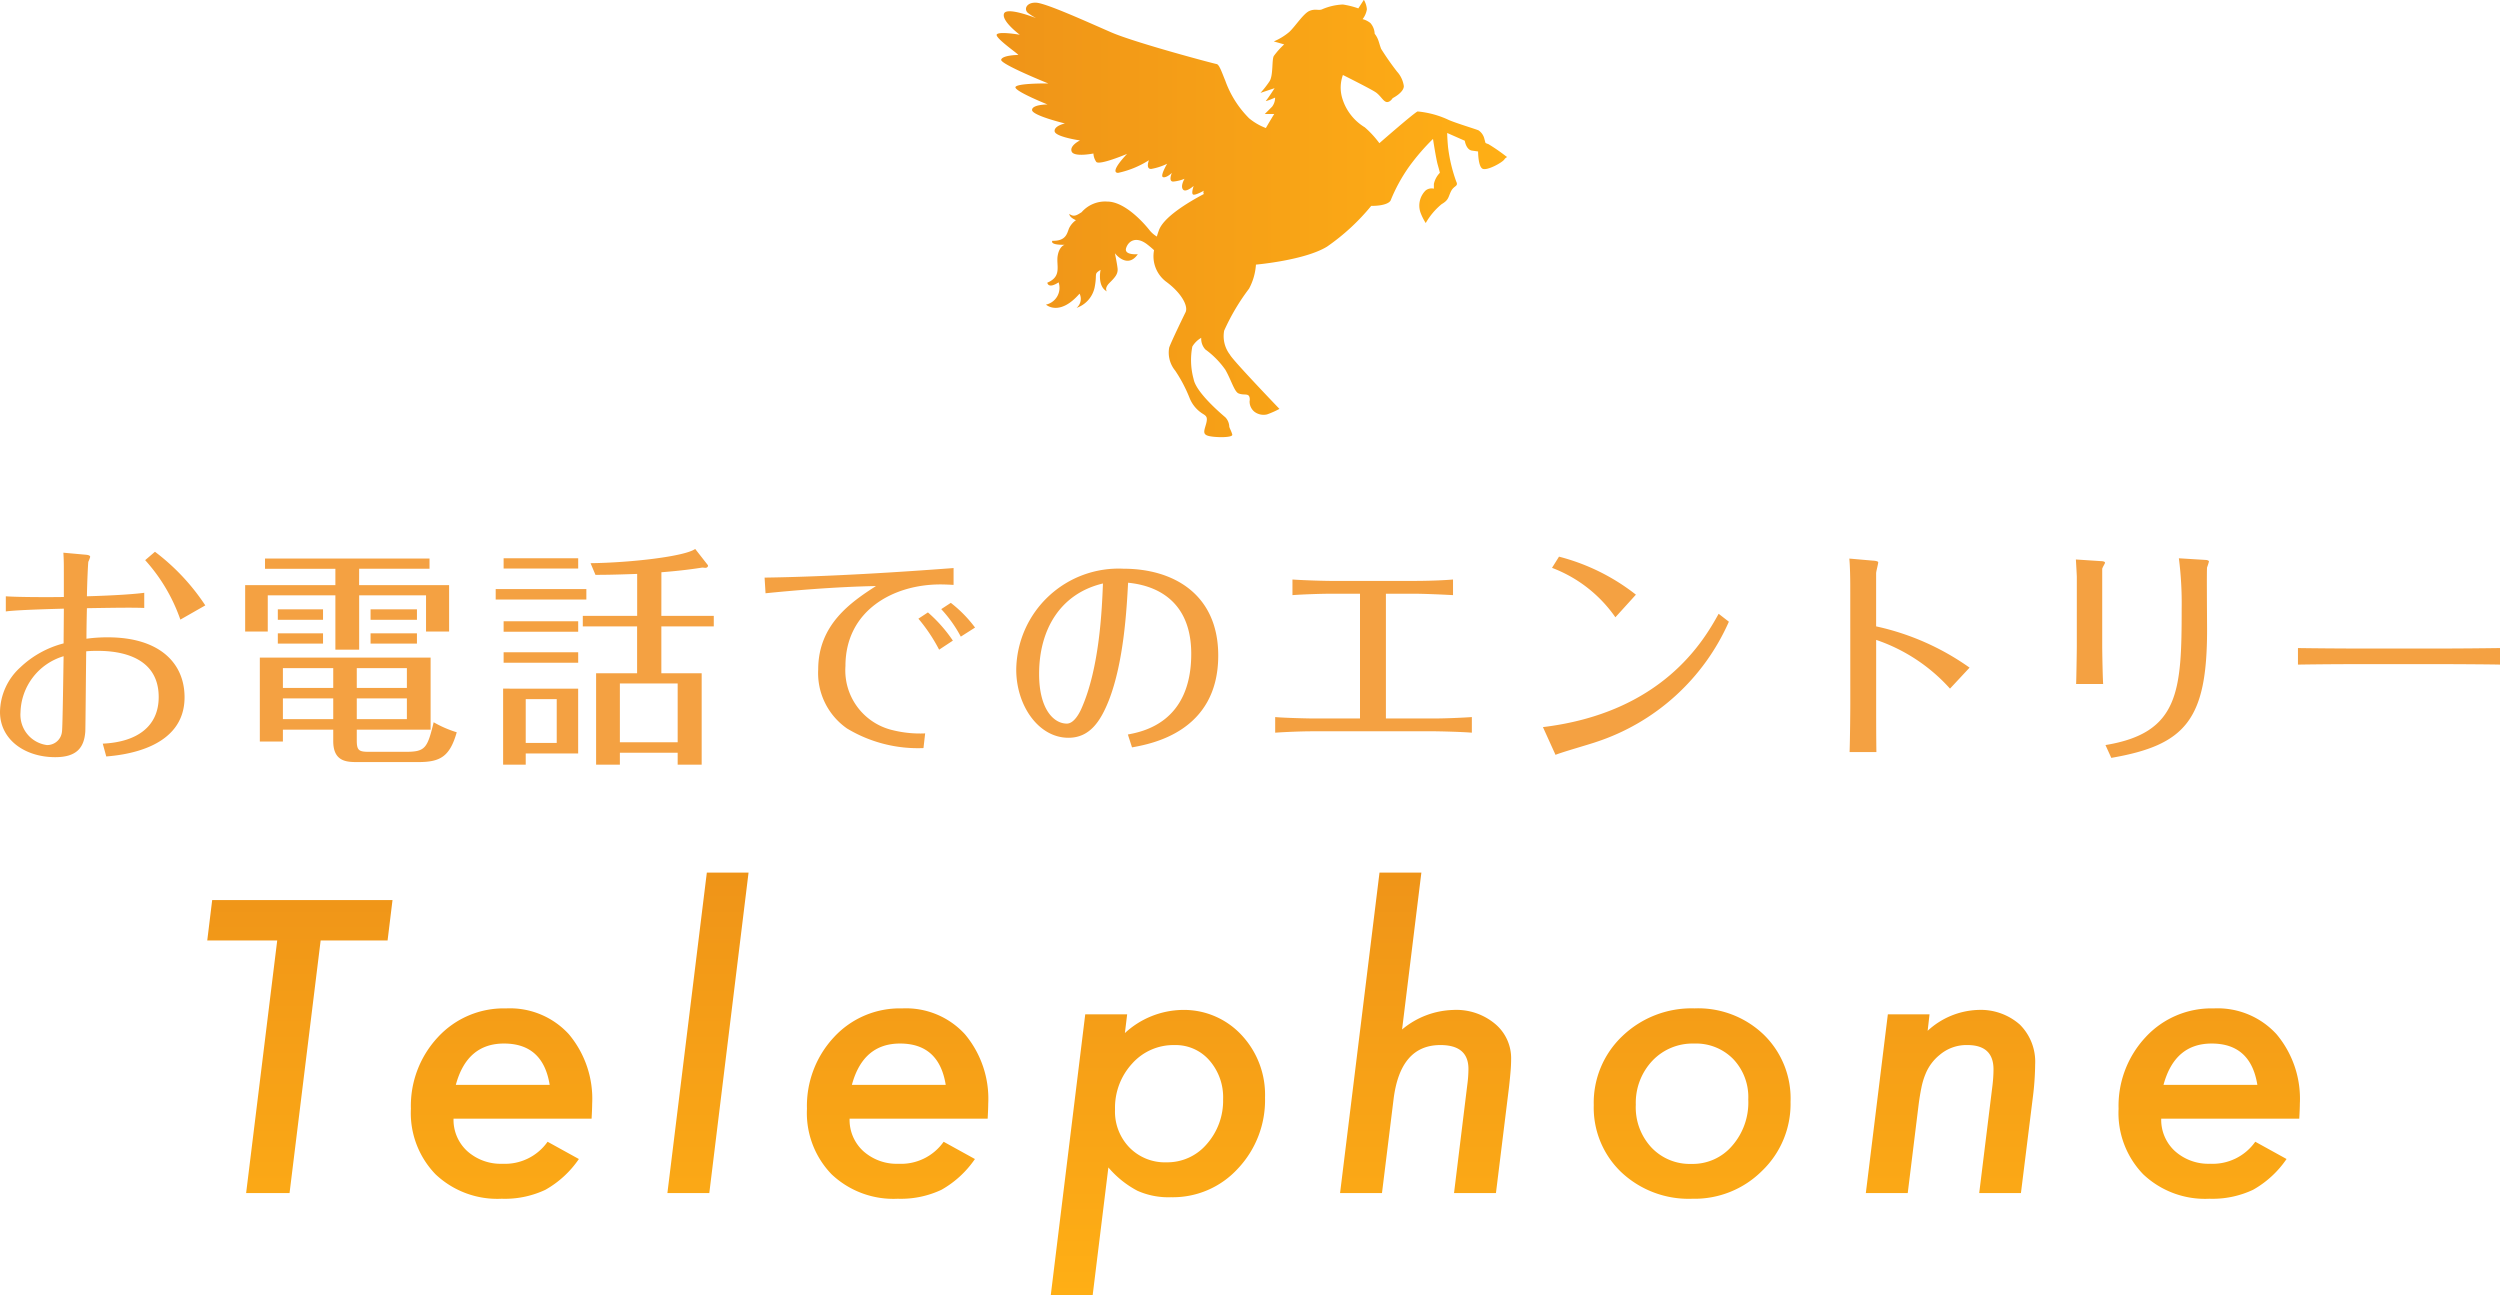
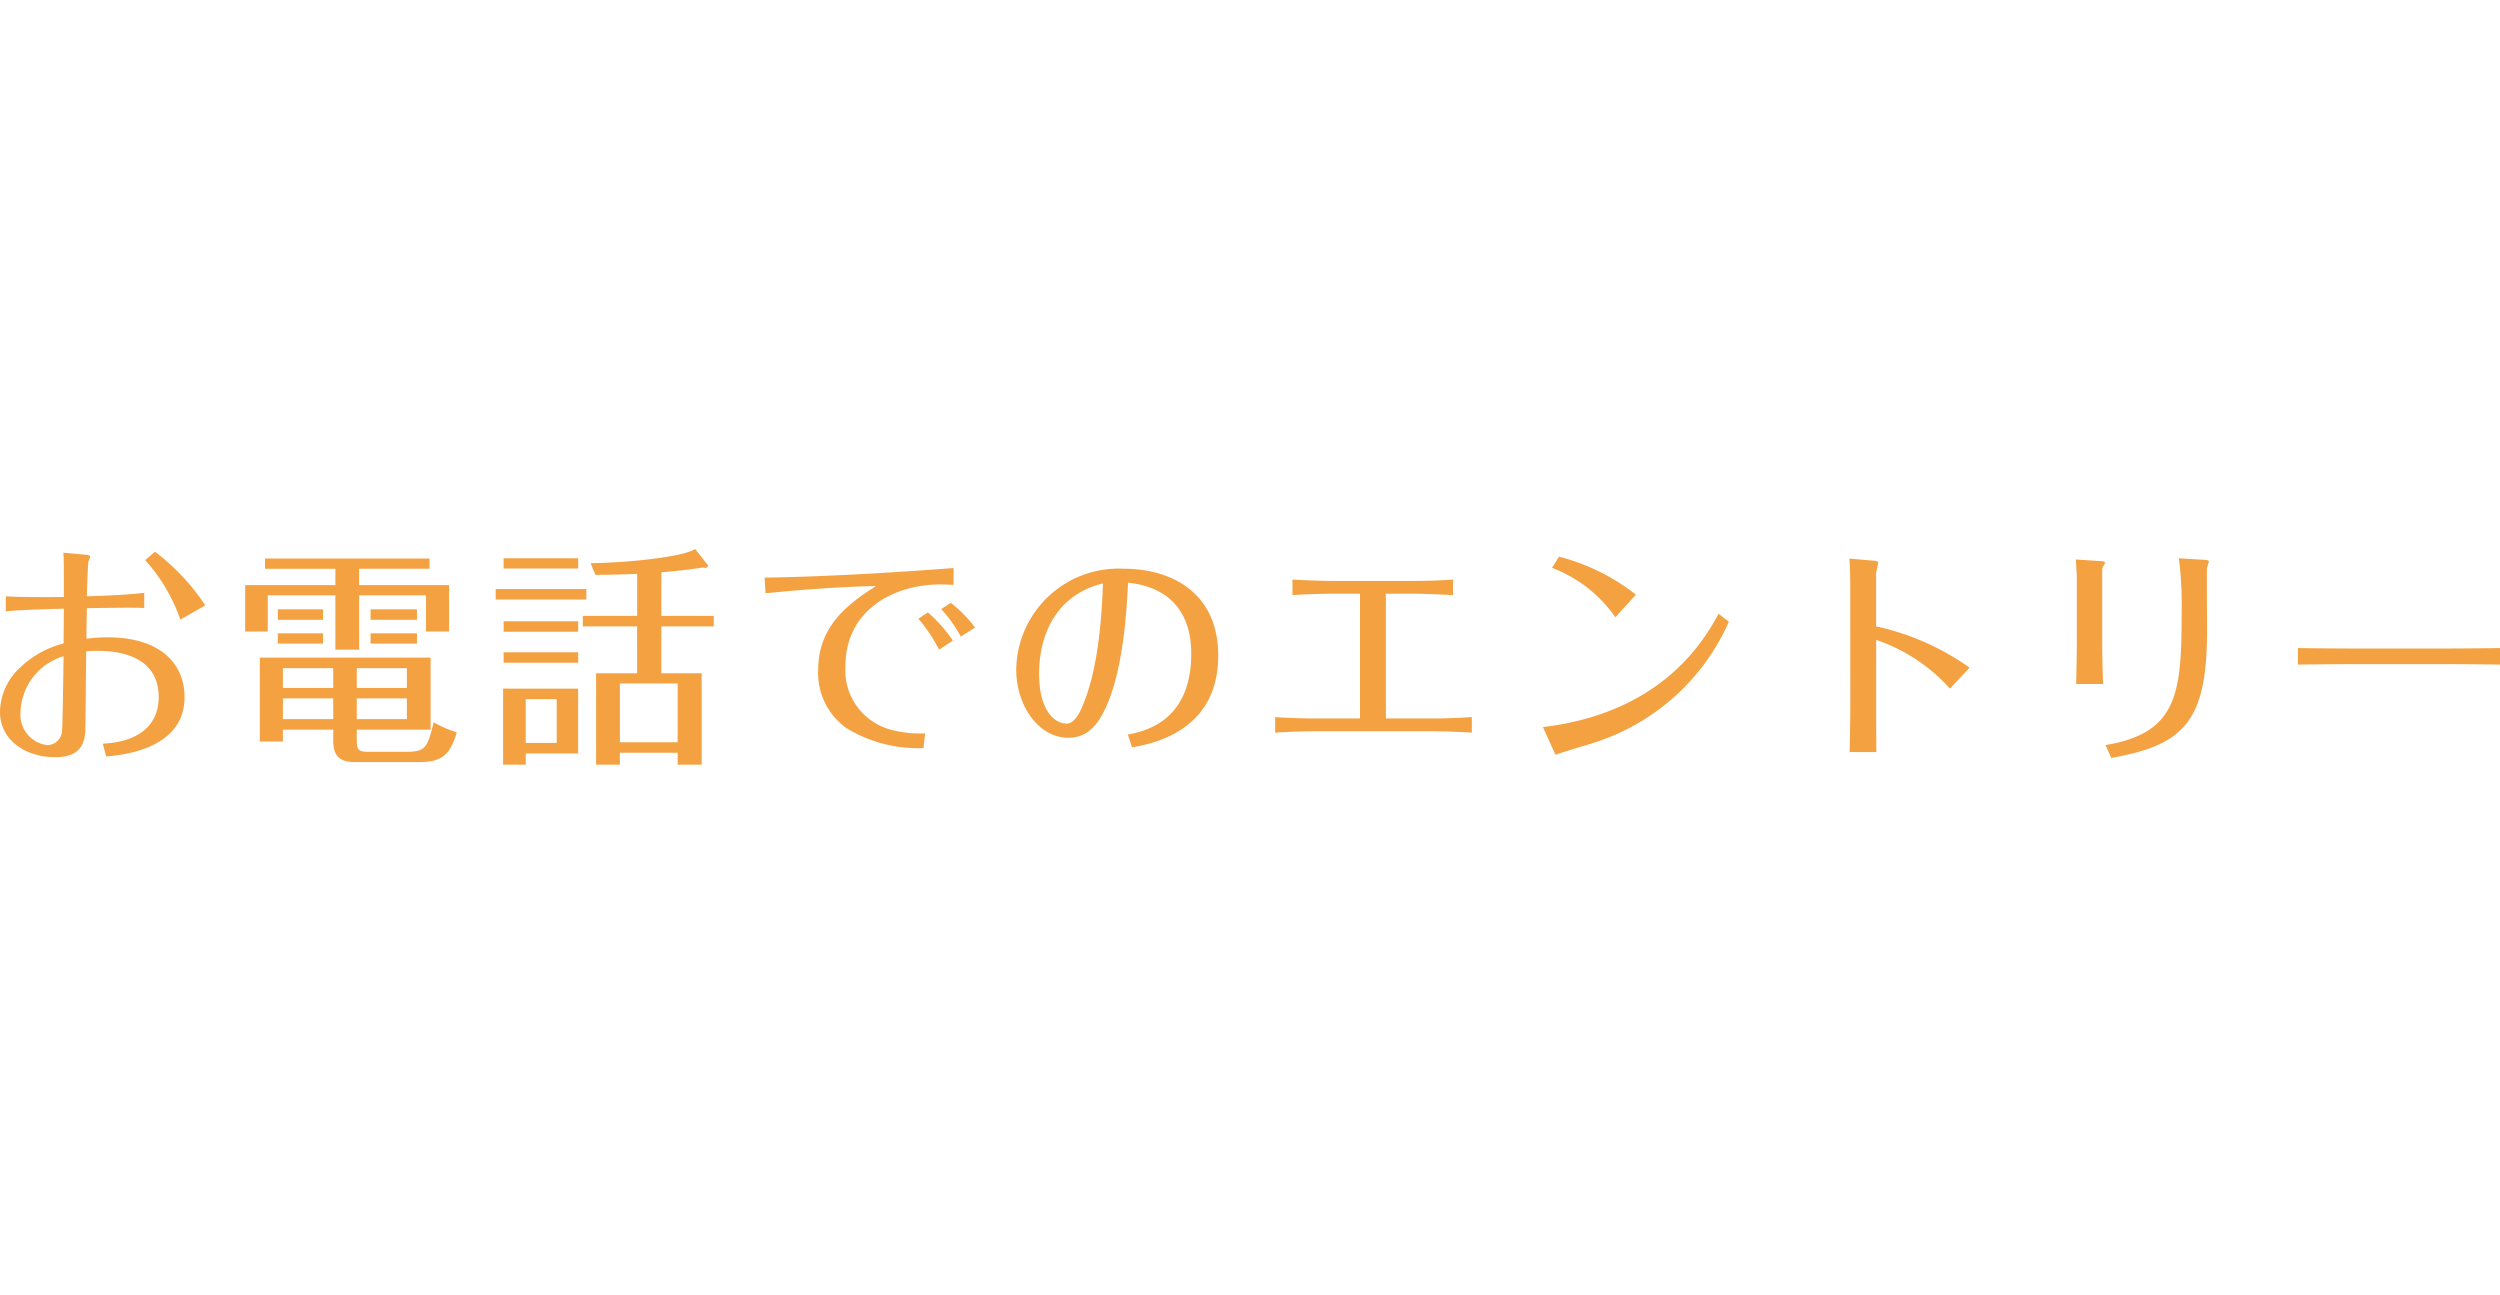
<svg xmlns="http://www.w3.org/2000/svg" xmlns:xlink="http://www.w3.org/1999/xlink" width="193" height="100" viewBox="0 0 193 100">
  <defs>
    <linearGradient id="linear-gradient" y1="0.5" x2="1" y2="0.5" gradientUnits="objectBoundingBox">
      <stop offset="0" stop-color="#ef9418" />
      <stop offset="1" stop-color="#ffaf15" />
    </linearGradient>
    <linearGradient id="linear-gradient-2" x1="0.5" y1="0" x2="0.5" y2="1" xlink:href="#linear-gradient" />
  </defs>
  <g id="グループ_1385" data-name="グループ 1385" transform="translate(-1111.002 -577.837)">
    <path id="パス_2961" data-name="パス 2961" d="M17.757-10.782a16.68,16.68,0,0,0-3.886-4.14l-.756.648a13.386,13.386,0,0,1,2.717,4.59ZM6.837-11.43c-1.007.018-3.508.018-4.48-.054v1.17c.846-.126,3.976-.2,4.48-.216,0,.432-.018,2.3-.018,2.682A7.609,7.609,0,0,0,3.473-5.994,4.74,4.74,0,0,0,1.908-2.556C1.908-.414,3.833.936,6.172.936,7.827.936,8.4.2,8.492-1.026c.018-.2.054-5.22.072-6.21.342-.036.72-.036.828-.036.989,0,4.767.054,4.767,3.564,0,2.25-1.637,3.474-4.318,3.6l.27.99C11.371.774,16.156.306,16.156-3.69c0-2.646-1.943-4.626-5.919-4.626a11.671,11.671,0,0,0-1.655.108c0-.648.018-1.62.036-2.358,2.267-.036,3.508-.054,4.426-.018v-1.17c-.666.09-2.033.2-4.426.27.018-1.17.09-2.556.108-2.664a2.352,2.352,0,0,0,.144-.378c0-.144-.252-.162-.486-.18L6.8-14.85c.036.54.036,1.008.036,1.206ZM6.819-6.858c-.018.828-.072,5.526-.126,5.814A1.144,1.144,0,0,1,5.524,0,2.357,2.357,0,0,1,3.491-2.52,4.645,4.645,0,0,1,6.819-6.858Zm22.632,5.67h5.7V-6.75H21.967V-.27h1.781v-.918h3.886v.882c0,1.62,1.079,1.62,1.907,1.62H34.2c1.673,0,2.429-.4,2.968-2.3a8.613,8.613,0,0,1-1.781-.774C34.9.252,34.74.522,33.229.522h-2.86c-.774,0-.918-.126-.918-.9Zm0-4.752h3.868v1.53H29.451ZM27.634-4.41H23.748V-5.94h3.886Zm1.817.81h3.868V-2H29.451ZM27.634-2H23.748V-3.6h3.886Zm2-11.61h5.433V-14.4h-12.7v.792H27.8v1.26H20.834v3.582h1.745v-2.79H27.8v4.194h1.835v-4.194h5.163v2.79h1.781v-3.582H29.631Zm.882,4.986v.792h3.58v-.792Zm0-1.854v.81h3.58v-.81Zm-7.16,0v.81h3.49v-.81Zm0,1.854v.792h3.49v-.792Zm29.612-4.716c1.6-.126,2.573-.27,3.148-.36.09,0,.2.018.252.018.162,0,.234-.144.18-.216l-.971-1.242c-.792.576-4.947,1.062-8.078,1.1l.378.9c.558,0,1.187,0,3.22-.072v3.24H46.9v.81h4.192v3.618H47.927V1.512h1.835V.594h4.462v.918h1.853V-5.544H52.964V-9.162h4.048v-.81H52.964ZM49.762-.216V-4.752h4.462V-.216Zm-9.013-4.14V1.512h1.745V.648h4.048v-5Zm4.138.81V-.162H42.494V-3.546Zm-4.1-10.872v.792h5.757v-.792Zm-.612,2.376v.81h7v-.81Zm.612,2.484v.81h5.757v-.81Zm0,2.394v.81h5.757v-.81Zm20.221-4.554c1.961-.2,5.379-.5,8.527-.558-1.961,1.26-4.462,2.988-4.462,6.444A5.21,5.21,0,0,0,67.3-1.278,10.61,10.61,0,0,0,73.2.234L73.33-.9a8.755,8.755,0,0,1-2.519-.252A4.74,4.74,0,0,1,67.177-6.1c0-4.284,3.688-6.3,7.322-6.3.342,0,.7.018,1.025.036v-1.3c-4.048.306-9.589.666-14.59.738Zm11.8,1.962a12.85,12.85,0,0,1,1.6,2.394l1.061-.7a11.068,11.068,0,0,0-1.925-2.178Zm1.763-.738A9.971,9.971,0,0,1,76.082-8.37l1.1-.7a9.887,9.887,0,0,0-1.871-1.908ZM89.3.18c1.475-.27,6.656-1.188,6.656-7.092,0-4.752-3.49-6.7-7.3-6.7a7.9,7.9,0,0,0-8.294,7.794c0,2.754,1.709,5.256,4.03,5.256,1.619,0,2.465-1.224,3.13-2.916,1.151-2.97,1.367-7.038,1.475-9.054.971.108,4.875.558,4.875,5.49,0,5.328-3.778,6.012-4.893,6.228ZM87.056-12.474c-.072,1.8-.234,6.48-1.673,9.684-.09.2-.522,1.134-1.115,1.134-1.007,0-2.141-1.1-2.141-3.834C82.127-8.874,83.728-11.682,87.056-12.474ZM106.9-2.052h-3.724c-.144,0-2.015-.036-2.824-.108V-.954c.72-.054,2.051-.108,2.824-.108h9.517c.18,0,2.015.036,2.842.108V-2.16c-.774.054-2.051.108-2.86.108H108.9v-9.63h2.249c.594,0,1.961.054,2.932.108V-12.78c-.81.072-2.087.108-2.914.108H104.6c-.306,0-1.907-.036-2.914-.108v1.206c.7-.054,2.177-.108,2.914-.108h2.3Zm27.687-8.082c-1.151,2.088-4.354,7.632-13.565,8.748l.971,2.142c.468-.2,2.681-.828,3.13-.99a16.987,16.987,0,0,0,10.254-9.288ZM128.2-11.61a16.094,16.094,0,0,0-5.937-2.934l-.54.864a10.47,10.47,0,0,1,4.893,3.816Zm16.551,8.424c0,.558-.018,2.628-.054,3.726h2.069c-.018-1.26-.018-2.43-.018-3.708v-4.95a13.479,13.479,0,0,1,5.7,3.762l1.511-1.62a19.668,19.668,0,0,0-7.214-3.186v-4.1c0-.144.162-.72.162-.846,0-.09-.288-.126-.378-.126l-1.853-.162c.054.54.072,1.548.072,2.124Zm17.487-4.446c0,.306-.036,2.628-.054,2.916h2.087c-.036-.486-.072-2.466-.072-2.9v-5.958c-.018-.09.216-.432.216-.5,0-.108-.234-.126-.324-.126l-1.925-.126c.018.306.072,1.224.072,1.35ZM164.9.99c5.721-.99,7.394-2.934,7.394-9.864,0-.774-.036-4.68,0-4.842a4.345,4.345,0,0,0,.144-.45c0-.09-.18-.126-.27-.126l-2.051-.126a27.451,27.451,0,0,1,.216,3.87c0,6.39-.18,9.612-5.883,10.548Zm14.41-7.2c2.321-.036,4.228-.036,4.426-.036H190.5c1.061,0,3.868.018,4.408.036V-7.488c-1.313.018-3.076.036-4.426.036h-6.764c-1.205,0-3.292-.018-4.408-.036Z" transform="translate(1109.094 635.355)" fill="#f4a142" />
-     <path id="パス_2960" data-name="パス 2960" d="M157.139,314.461s-.283,1.258.488,1.669c0,0-.231-.232.205-.667s.667-.693.616-1.129-.206-1.155-.206-1.155.95,1.257,1.771.076c0,0-1.1.1-.9-.488s.822-.9,1.642-.256c.213.166.379.311.511.435a2.461,2.461,0,0,0,.905,2.41c1.225.893,1.755,1.92,1.524,2.385s-1.093,2.252-1.259,2.715a2.188,2.188,0,0,0,.464,1.789,11.214,11.214,0,0,1,1.126,2.152,2.54,2.54,0,0,0,1.027,1.193c.264.165.364.265.231.761s-.3.794.165.927,1.921.165,1.855-.1-.232-.53-.232-.629a1.092,1.092,0,0,0-.3-.7c-.233-.2-2.253-1.889-2.451-2.949a5.533,5.533,0,0,1-.1-2.517,1.935,1.935,0,0,1,.687-.674,1.219,1.219,0,0,0,.32.9,6.633,6.633,0,0,1,1.536,1.558c.448.768.7,1.706,1.025,1.834s.555.044.725.129.149.4.128.469a1.018,1.018,0,0,0,.363.81,1.17,1.17,0,0,0,.981.214,6.535,6.535,0,0,0,.96-.427s-3.649-3.8-3.82-4.183a2.342,2.342,0,0,1-.448-1.855,16.624,16.624,0,0,1,1.921-3.243,4.557,4.557,0,0,0,.533-1.857s3.765-.329,5.488-1.388a16.658,16.658,0,0,0,3.411-3.146s1.192.034,1.49-.4a12.92,12.92,0,0,1,1.425-2.616,16.9,16.9,0,0,1,1.855-2.153s.232,1.524.364,1.987.166.629.166.629a1.771,1.771,0,0,0-.463.861v.364a.748.748,0,0,0-.629.132,1.635,1.635,0,0,0-.4,1.722,4.331,4.331,0,0,0,.4.8,5.26,5.26,0,0,1,1.224-1.457c.564-.331.5-.53.728-.994s.6-.364.4-.762a12.006,12.006,0,0,1-.629-2.65c-.066-.728-.066-1.092-.066-1.092l1.358.6s.1.7.562.762l.465.066s0,1.126.331,1.325,1.523-.464,1.689-.7.3-.165.166-.232a14.192,14.192,0,0,0-1.391-.961c-.3-.1-.2-.066-.3-.364a1.092,1.092,0,0,0-.464-.7c-.232-.1-1.755-.562-2.285-.795a7.21,7.21,0,0,0-2.418-.662c-.3.132-2.948,2.45-2.948,2.45a7.592,7.592,0,0,0-1.126-1.225,3.95,3.95,0,0,1-1.722-2.185,2.866,2.866,0,0,1,.033-1.855s2.12,1.06,2.517,1.325.6.728.862.762.463-.3.463-.3.861-.43.861-.928a2.1,2.1,0,0,0-.53-1.126,21.071,21.071,0,0,1-1.226-1.755c-.132-.365-.132-.431-.231-.7a1.824,1.824,0,0,0-.265-.464,1.329,1.329,0,0,0-.331-.827,1.664,1.664,0,0,0-.6-.3,1.642,1.642,0,0,0,.331-.763,1.772,1.772,0,0,0-.232-.728l-.43.663a6.456,6.456,0,0,0-1.192-.3,4.51,4.51,0,0,0-1.589.364c-.266.133-.53-.065-.994.133s-1.092,1.192-1.555,1.623a4.667,4.667,0,0,1-1.194.729l.8.231a6.172,6.172,0,0,0-.8.894c-.165.3-.032,1.491-.33,1.954a7.537,7.537,0,0,1-.7.895l1.092-.364s-.53.828-.662.96.7-.231.7-.231a1.143,1.143,0,0,1-.232.7l-.563.563h.728s-.351.566-.645,1.085a4.494,4.494,0,0,1-1.3-.756,7.832,7.832,0,0,1-1.834-2.9c-.244-.581-.458-1.253-.672-1.284s-6.3-1.65-8.13-2.445-5.043-2.261-5.808-2.292-.978.549-.581.825a5.49,5.49,0,0,0,.581.367s-2.292-.917-2.476-.336,1.223,1.62,1.223,1.62-1.559-.275-1.773-.031,1.773,1.59,1.65,1.59-1.223.031-1.315.366,3.637,1.834,3.637,1.834-2.567-.03-2.537.306,2.476,1.315,2.476,1.315-1.192,0-1.192.428,2.537,1.039,2.537,1.039-.856.184-.794.611,1.956.7,1.956.7-.825.4-.642.856,1.681.153,1.681.153a1.232,1.232,0,0,0,.214.641c.214.307,2.385-.611,2.385-.611s-1.407,1.437-.7,1.467a7.291,7.291,0,0,0,2.385-.978s-.276.7.183.672a4.584,4.584,0,0,0,1.223-.4s-.581.978-.306,1.039.672-.336.672-.336-.306.7.123.672a3.074,3.074,0,0,0,.855-.214s-.336.55-.122.825.826-.275.826-.275-.215.611-.031.672.825-.306.825-.306a.224.224,0,0,0-.006.258c-1.367.726-3.116,1.819-3.471,2.8-.059.161-.112.323-.16.486a2.149,2.149,0,0,1-.547-.469c-.358-.461-1.873-2.232-3.284-2.232a2.406,2.406,0,0,0-1.977.822c-.333.205-.59.41-.949.128,0,0-.026.256.513.487a1.618,1.618,0,0,0-.539.641c-.154.387-.231.977-1.283.95,0,0-.256.333.95.308,0,0-.411.1-.539.847s.359,1.592-.8,2.079c0,0,.051.513.872-.026a1.327,1.327,0,0,1-.975,1.719s1.026.95,2.592-.847a.905.905,0,0,1-.231,1.1,2.146,2.146,0,0,0,1.386-1.54C156.907,314.693,156.574,314.822,157.139,314.461Z" transform="translate(1038.829 284.207)" fill="url(#linear-gradient)" />
-     <path id="パス_2959" data-name="パス 2959" d="M10.424-19.5,8.023,0H4.671l2.4-19.5H1.67l.381-3.12H15.972l-.381,3.12ZM20.683-5.742a3.272,3.272,0,0,0,1.054,2.5,3.869,3.869,0,0,0,2.723.981,4.023,4.023,0,0,0,3.484-1.7l2.415,1.333A7.7,7.7,0,0,1,27.768-.249,7.356,7.356,0,0,1,24.4.439a6.932,6.932,0,0,1-5.109-1.89,6.8,6.8,0,0,1-1.9-5.054,7.772,7.772,0,0,1,2.093-5.537,6.9,6.9,0,0,1,5.255-2.212,6.153,6.153,0,0,1,4.846,1.992,7.749,7.749,0,0,1,1.8,5.376q0,.352-.044,1.143ZM28.105-8.35q-.512-3.193-3.528-3.193-2.855,0-3.718,3.193ZM43.458-24.741,40.428,0H37.193l3.045-24.741Zm7.8,19a3.272,3.272,0,0,0,1.054,2.5,3.869,3.869,0,0,0,2.723.981,4.023,4.023,0,0,0,3.484-1.7l2.415,1.333A7.7,7.7,0,0,1,58.343-.249a7.356,7.356,0,0,1-3.367.688,6.932,6.932,0,0,1-5.109-1.89,6.8,6.8,0,0,1-1.9-5.054,7.772,7.772,0,0,1,2.093-5.537,6.9,6.9,0,0,1,5.255-2.212,6.153,6.153,0,0,1,4.846,1.992,7.749,7.749,0,0,1,1.8,5.376q0,.352-.044,1.143ZM58.68-8.35q-.512-3.193-3.528-3.193-2.855,0-3.718,3.193ZM72.687-13.8l-.176,1.45a6.7,6.7,0,0,1,4.406-1.787A6.068,6.068,0,0,1,81.5-12.217a6.744,6.744,0,0,1,1.83,4.849A7.7,7.7,0,0,1,81.236-1.89,6.8,6.8,0,0,1,76.068.322a5.862,5.862,0,0,1-2.591-.5,7.563,7.563,0,0,1-2.24-1.8L70.022,7.9H66.787L69.451-13.8Zm7.407,6.563a4.32,4.32,0,0,0-1.054-3,3.442,3.442,0,0,0-2.694-1.187A4.269,4.269,0,0,0,73.067-9.99,5.028,5.028,0,0,0,71.75-6.46a3.982,3.982,0,0,0,1.113,2.944,3.829,3.829,0,0,0,2.869,1.143,4,4,0,0,0,3.1-1.406A5.064,5.064,0,0,0,80.094-7.236ZM95.4-24.741,93.91-12.627a6.416,6.416,0,0,1,3.953-1.509,4.664,4.664,0,0,1,3.221,1.069,3.453,3.453,0,0,1,1.244,2.769q0,.41-.044.93t-.117,1.179L101.157,0H97.921l1.025-8.364a9.492,9.492,0,0,0,.088-1.216q0-1.846-2.167-1.846-3.1,0-3.616,4.2L92.359,0H89.123l3.045-24.741Zm28.5,17.71a7.153,7.153,0,0,1-2.2,5.317A7.368,7.368,0,0,1,116.32.439,7.582,7.582,0,0,1,110.845-1.6a6.881,6.881,0,0,1-2.137-5.186,7.086,7.086,0,0,1,2.21-5.332,7.71,7.71,0,0,1,5.563-2.139,7.313,7.313,0,0,1,5.343,2.021A6.876,6.876,0,0,1,123.9-7.031Zm-3.265-.161a4.257,4.257,0,0,0-1.156-3.149,4.016,4.016,0,0,0-3.03-1.2,4.264,4.264,0,0,0-3.221,1.333,4.733,4.733,0,0,0-1.274,3.384,4.548,4.548,0,0,0,1.2,3.3,4.071,4.071,0,0,0,3.1,1.274,4,4,0,0,0,3.133-1.392A5.085,5.085,0,0,0,120.638-7.192ZM134.63-13.8l-.146,1.274a6.025,6.025,0,0,1,3.879-1.611,4.566,4.566,0,0,1,3.235,1.128,4.044,4.044,0,0,1,1.186,3.076,21.607,21.607,0,0,1-.176,2.52L141.686,0h-3.221l1-8.115q.059-.454.081-.806t.022-.63q0-1.875-2.02-1.875a3.185,3.185,0,0,0-2.137.762A3.644,3.644,0,0,0,134.323-9.2,5.581,5.581,0,0,0,134-8.123q-.132.637-.234,1.472L132.947,0h-3.235l1.7-13.8Zm17.886,8.057a3.272,3.272,0,0,0,1.054,2.5,3.869,3.869,0,0,0,2.723.981,4.023,4.023,0,0,0,3.484-1.7l2.415,1.333A7.7,7.7,0,0,1,159.6-.249a7.356,7.356,0,0,1-3.367.688,6.932,6.932,0,0,1-5.109-1.89,6.8,6.8,0,0,1-1.9-5.054,7.772,7.772,0,0,1,2.093-5.537,6.9,6.9,0,0,1,5.255-2.212,6.153,6.153,0,0,1,4.846,1.992,7.749,7.749,0,0,1,1.8,5.376q0,.352-.044,1.143Zm7.422-2.607q-.512-3.193-3.528-3.193-2.855,0-3.718,3.193Z" transform="translate(1125.332 669.941)" fill="url(#linear-gradient-2)" />
  </g>
</svg>